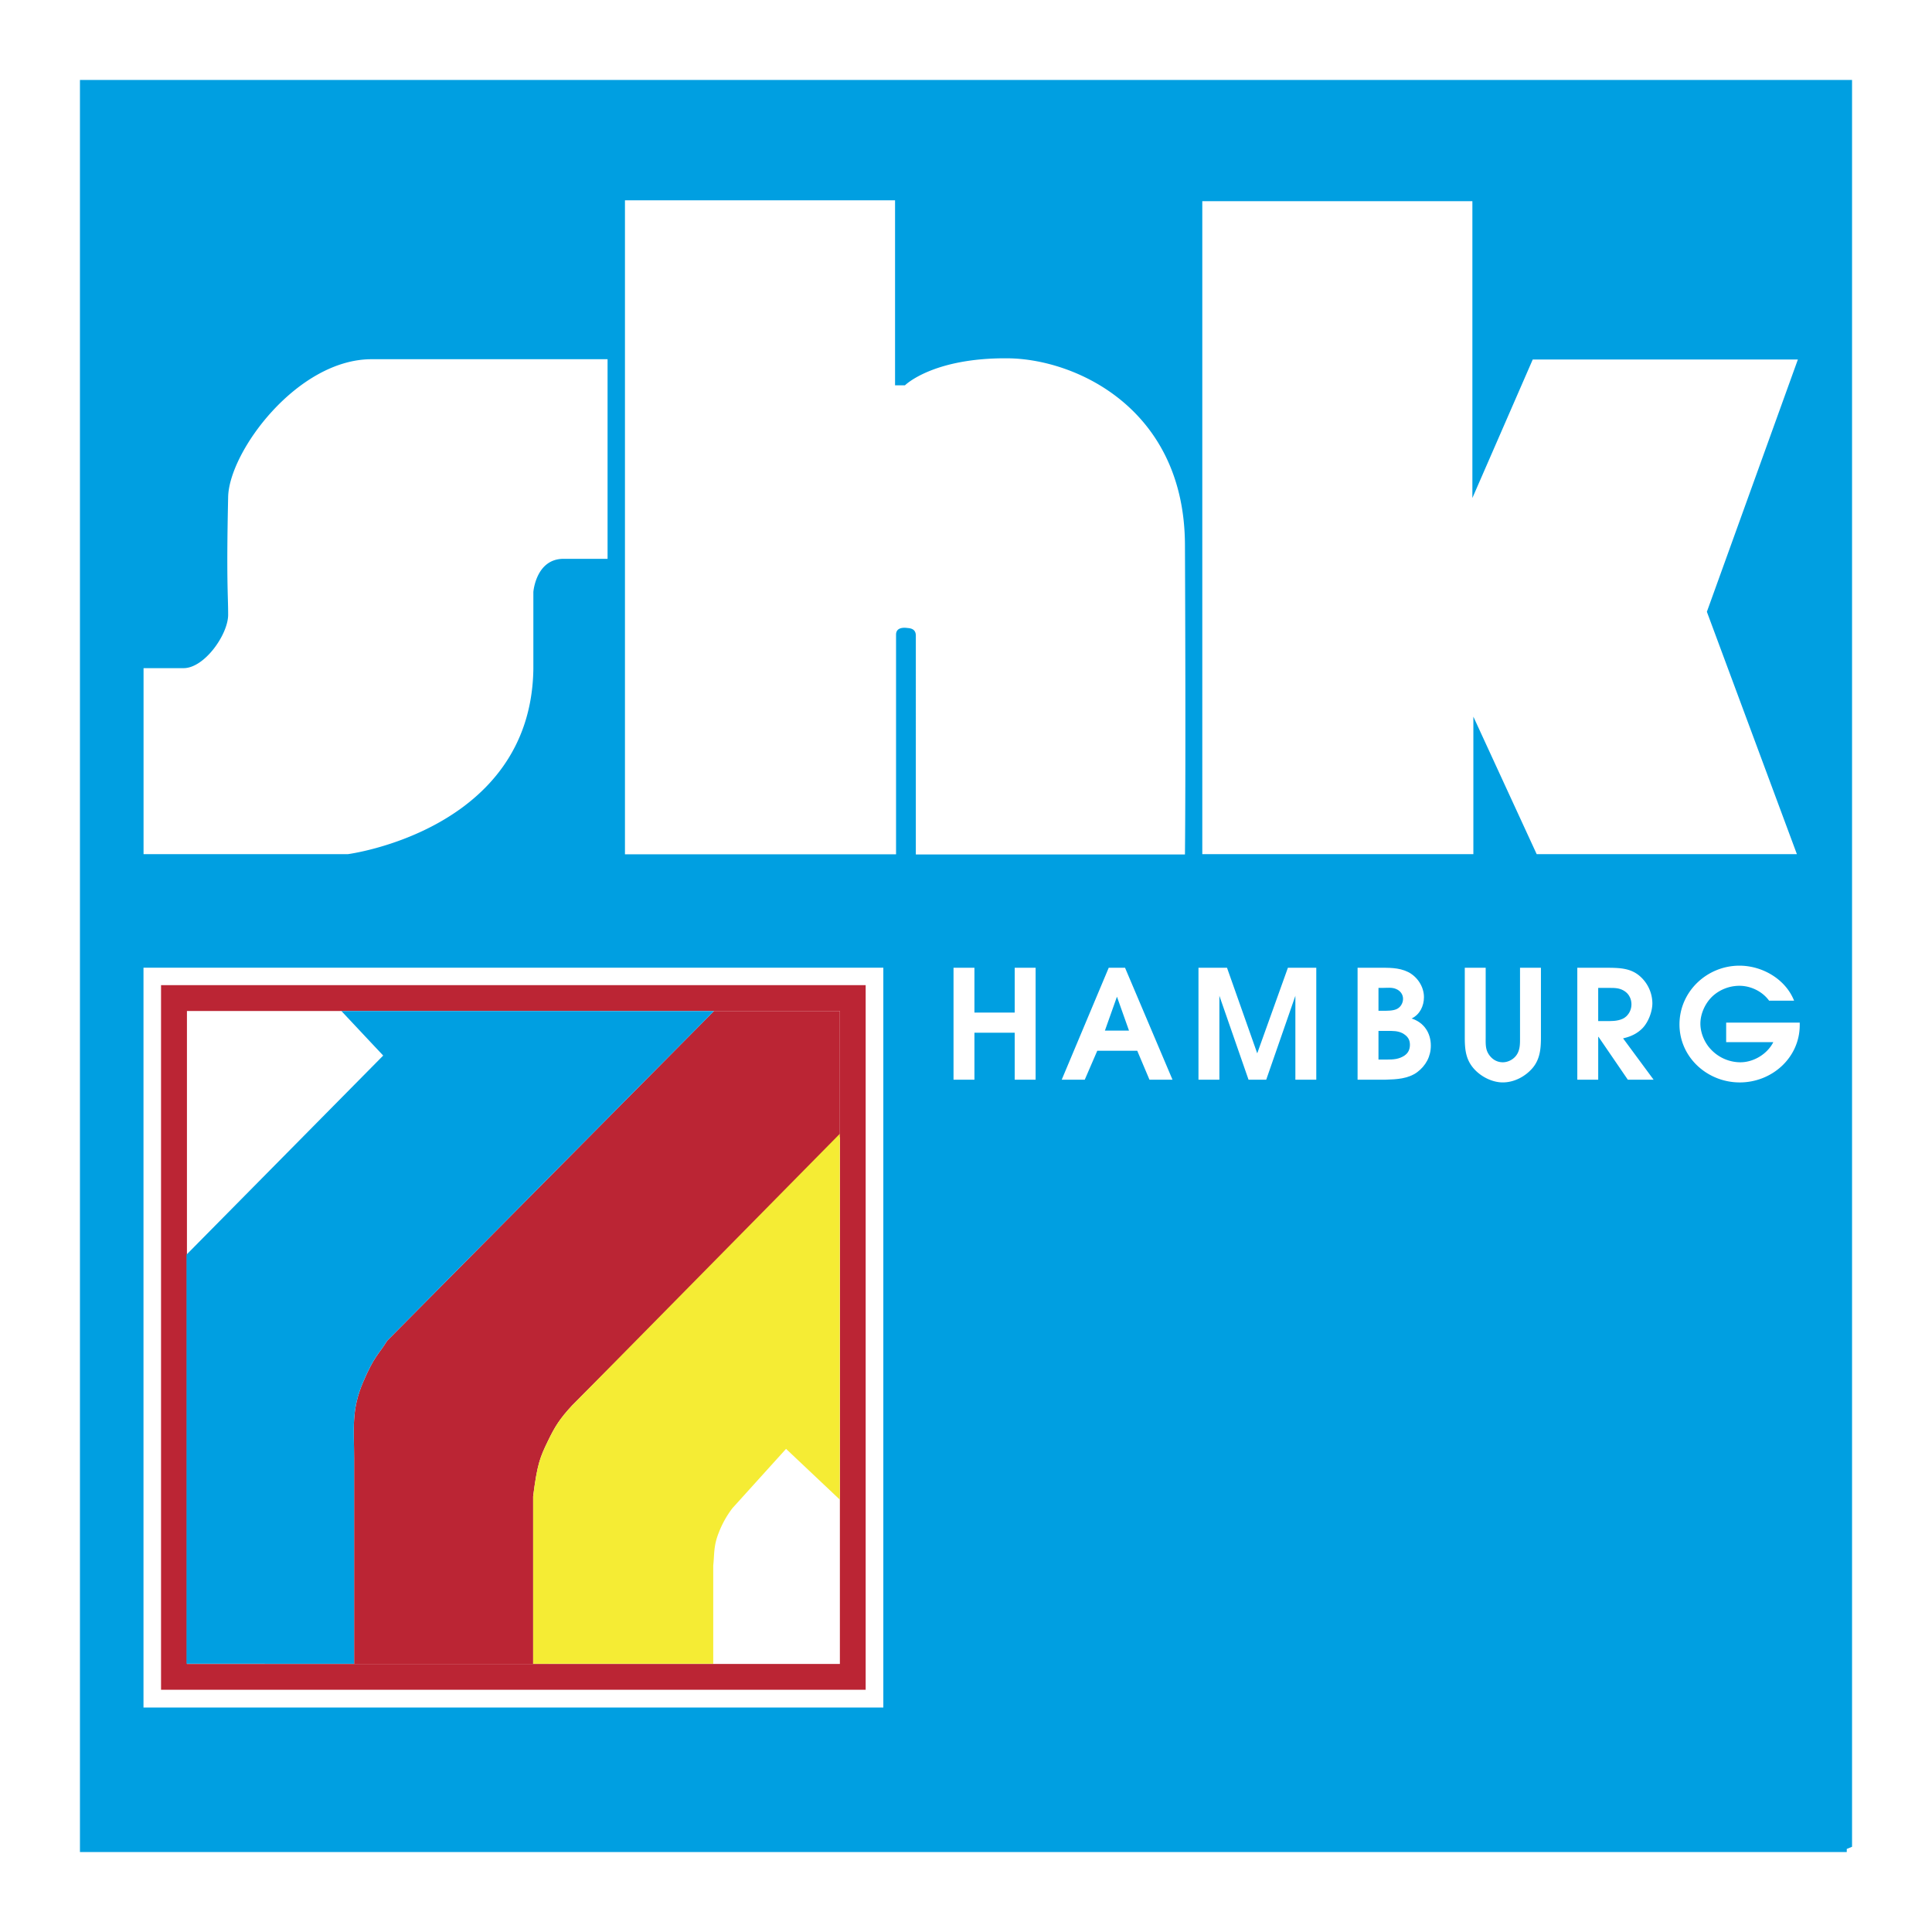
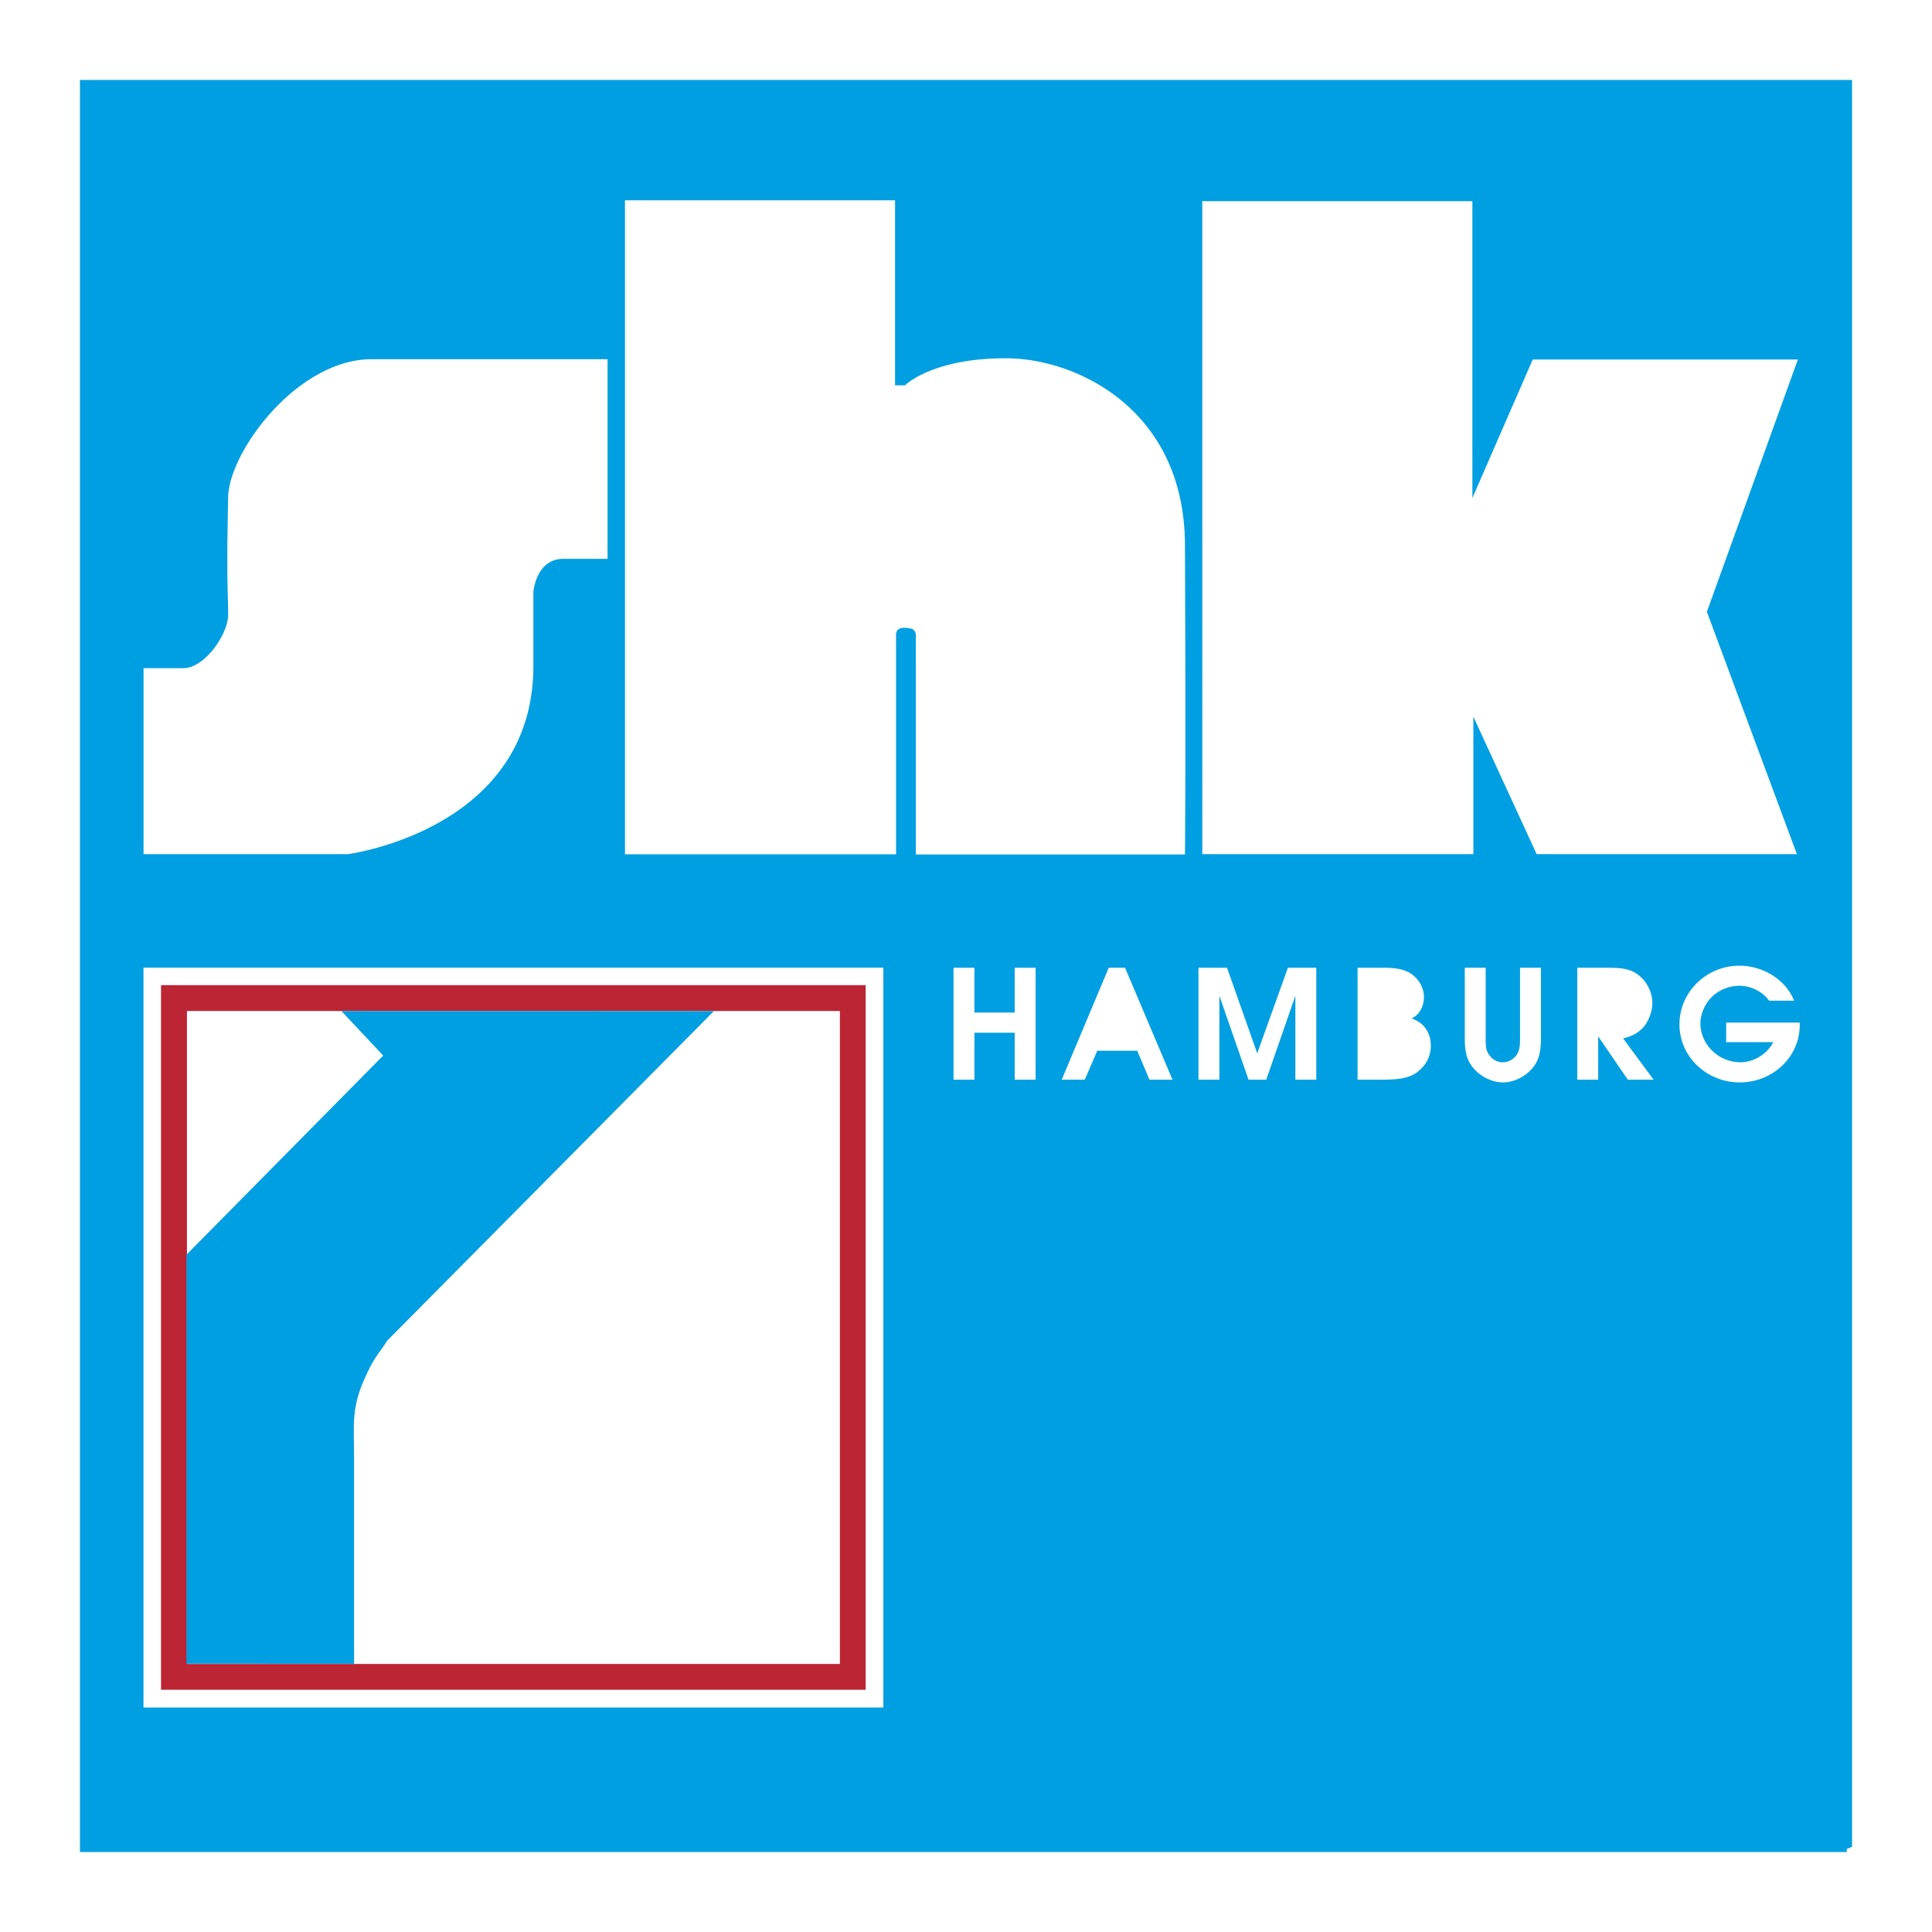
<svg xmlns="http://www.w3.org/2000/svg" width="2500" height="2500" viewBox="0 0 192.756 192.756">
  <g fill-rule="evenodd" clip-rule="evenodd">
    <path fill="#fff" d="M0 0h192.756v192.756H0V0z" />
    <path fill="#009fe1" stroke="#009fe1" stroke-width="1.054" stroke-miterlimit="2.613" d="M184.252 184.252V8.504H8.504v175.748h175.748z" />
    <path fill="#fff" d="M95.133 96.555h2.086v4.471h4.019v-4.471h2.086v11.165h-2.086v-4.684h-4.019v4.684h-2.086V96.555zM110.617 96.555h1.629l4.734 11.165h-2.298l-1.219-2.886h-3.988l-1.248 2.886h-2.299l4.689-11.165z" />
-     <path fill="#009fe1" d="M110.236 102.825l1.203-3.385 1.202 3.385h-2.405z" />
    <path fill="#fff" d="M119.572 96.555h2.848l3.014 8.536 3.06-8.536h2.832v11.165h-2.086v-8.37l-2.908 8.37h-1.766l-2.908-8.37v8.37h-2.086V96.555zM135.445 96.555h2.041c1.02 0 2.055-.045 3 .423.928.469 1.582 1.466 1.582 2.508 0 .877-.41 1.738-1.232 2.131 1.232.393 1.918 1.435 1.918 2.704 0 1.088-.502 2.01-1.371 2.659-.896.65-2.039.71-3.121.74h-2.816V96.555h-.001z" />
-     <path d="M137.531 105.71v-2.855h.914c.502 0 1.004-.015 1.477.227.486.272.746.604.746 1.148 0 .469-.168.831-.549 1.088-.547.363-1.111.393-1.721.393h-.867v-.001zM137.531 100.846v-2.282h.381c.441 0 .975-.075 1.371.106.41.166.699.528.699.981 0 .424-.242.847-.639 1.027-.396.182-.975.167-1.416.167h-.396v.001z" fill="#009fe1" />
    <path d="M148.227 96.555v6.965c0 .514-.031 1.043.213 1.511.305.574.838.952 1.492.952.549 0 1.111-.302 1.416-.786.32-.514.305-1.088.305-1.677v-6.965h2.086v6.965c0 1.104-.092 2.146-.822 3.022-.73.86-1.842 1.45-2.984 1.45-1.064 0-2.178-.574-2.877-1.36-.822-.922-.914-1.949-.914-3.112v-6.965h2.085zM157.367 96.555h3.258c1.066.016 2.07.075 2.924.785a3.638 3.638 0 0 1 1.309 2.75c0 .816-.381 1.828-.928 2.433-.549.589-1.234.906-1.996 1.072l3.045 4.125h-2.572l-2.924-4.275h-.029v4.275h-2.086V96.555h-.001z" fill="#fff" />
-     <path d="M159.453 101.873v-3.31h1.156c.578 0 1.066.016 1.553.378.396.287.609.771.609 1.254 0 .469-.182.892-.518 1.209-.412.394-1.111.469-1.66.469h-1.14z" fill="#009fe1" />
    <path d="M176.5 99.833c-.67-.922-1.828-1.48-2.955-1.48-.959 0-1.887.348-2.602.967-.777.68-1.295 1.783-1.295 2.811 0 .937.426 1.934 1.08 2.599a4.042 4.042 0 0 0 2.908 1.254c1.326 0 2.68-.815 3.289-2.01h-4.705v-1.948h7.34v.241c0 3.264-2.771 5.727-5.984 5.727-3.242 0-6.014-2.509-6.014-5.787 0-3.294 2.756-5.862 5.982-5.862 2.285 0 4.6 1.345 5.451 3.49H176.5v-.002zM37.075 35.839h23.542v19.915h-4.393c-2.764 0-3.011 3.307-3.011 3.307v7.699c-.247 16.09-18.508 18.459-18.508 18.459H14.322V66.661h3.998c2.073 0 4.442-3.356 4.442-5.33 0-2.082-.185-3.259 0-11.747.099-4.54 6.909-13.745 14.313-13.745zM62.352 19.986H89.3v18.458h.987s2.764-2.764 10.268-2.695c6.811.062 17.609 5.051 17.668 18.587.098 22.999 0 30.914 0 30.914h-26.85V63.418c0-.741-.642-.741-.877-.768-.208-.024-1.097-.121-1.097.669v21.913H62.352V19.986zM119.953 20.073H146.9v29.613l6.022-13.82h26.453l-9.08 25.171 8.982 24.184h-25.961L146.998 71.5v13.721h-27.045V20.073zM88.13 170.362V96.548H14.316v73.814H88.13z" fill="#fff" />
    <path fill="#bb2534" d="M86.368 168.588v-70.3H16.067v70.3h70.301z" />
    <path fill="#fff" d="M83.795 166.013v-65.145H18.651v65.145h65.144z" />
-     <path d="M71.231 100.872h12.562v12.562L57.09 140.212c-1.24 1.343-1.715 2.093-2.427 3.566-.774 1.602-1.059 2.267-1.472 5.521v16.714H35.33v-20.481c.005-2.968-.312-4.841.921-7.699 1.109-2.571 1.494-2.645 2.385-4.078l32.595-32.883z" fill="#bb2534" />
    <path d="M71.229 100.874l-32.596 32.883c-.891 1.433-1.275 1.506-2.385 4.078-1.233 2.858-.916 4.73-.921 7.699v20.46l-16.719-.001v-40.818l19.623-19.862-4.172-4.444 37.17.005z" fill="#009fe1" />
-     <path d="M57.092 140.208c-1.24 1.344-1.715 2.093-2.427 3.566-.774 1.602-1.059 2.267-1.472 5.521v16.699l17.968-.002s-.003-9.789 0-9.814c.125-1.163.019-1.921.547-3.256a9.816 9.816 0 0 1 1.369-2.454l5.348-5.915 5.36 5.062v-36.493l-26.693 27.086z" fill="#f5ec34" />
  </g>
</svg>